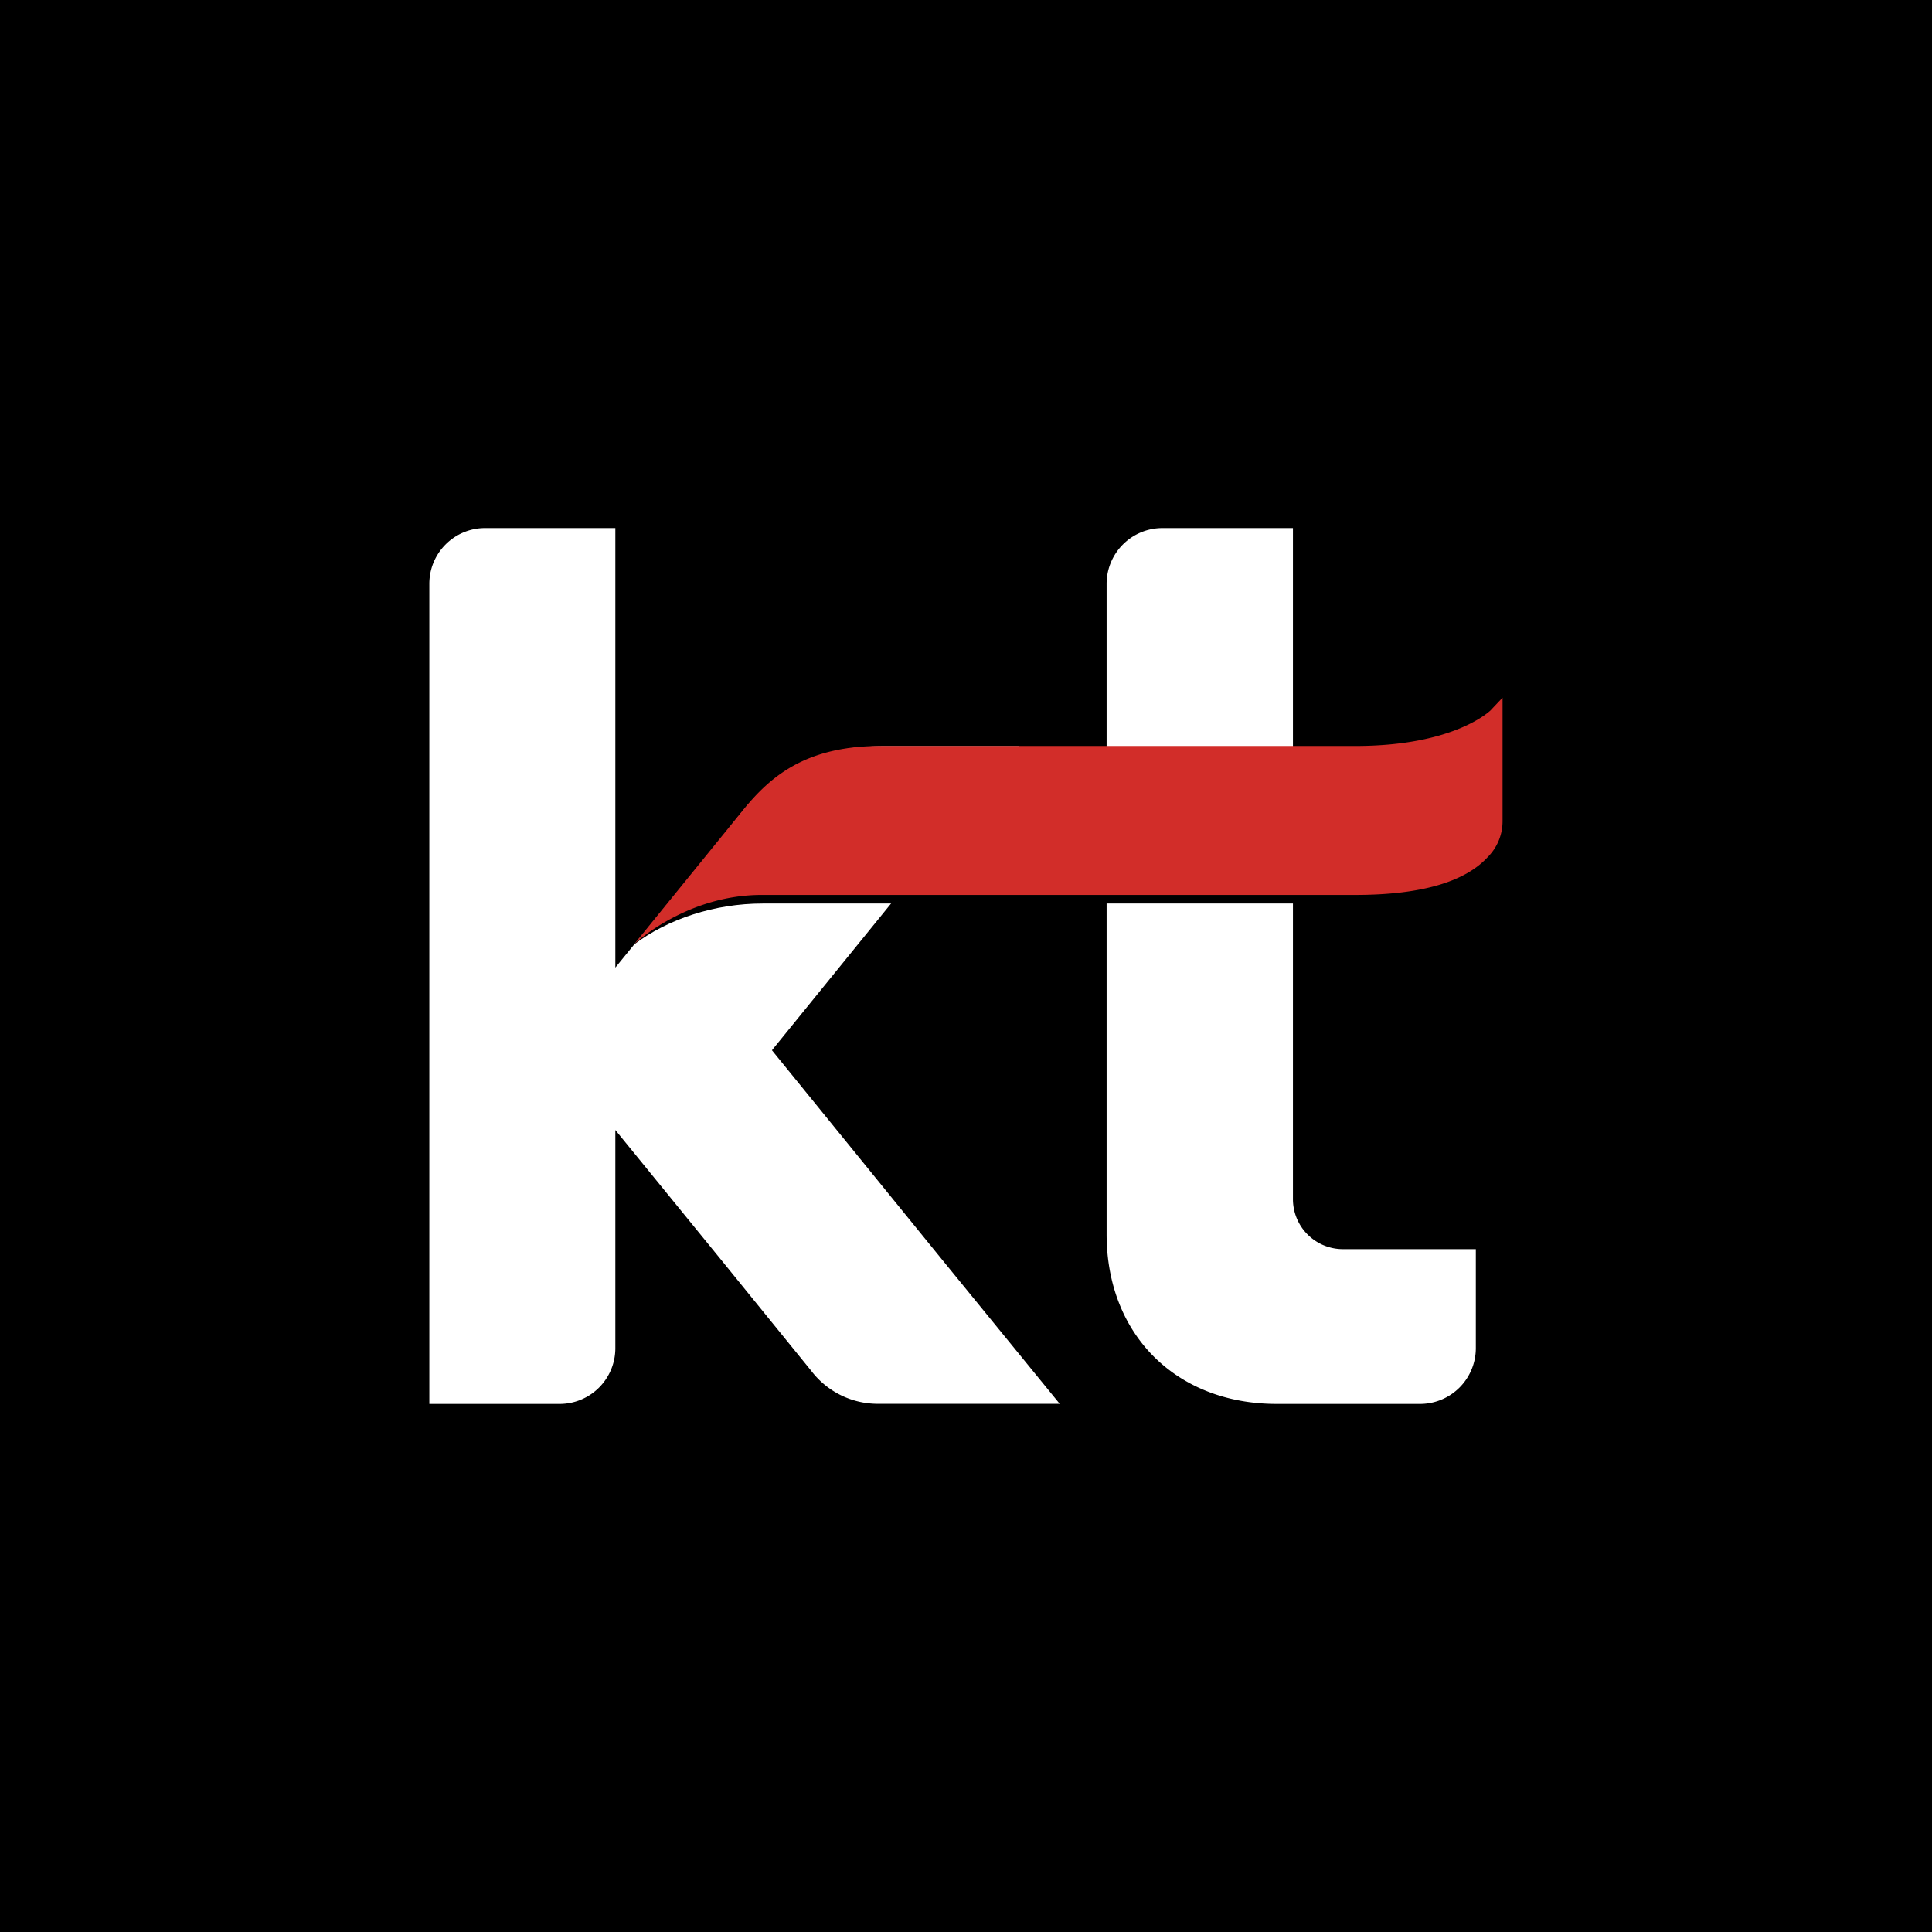
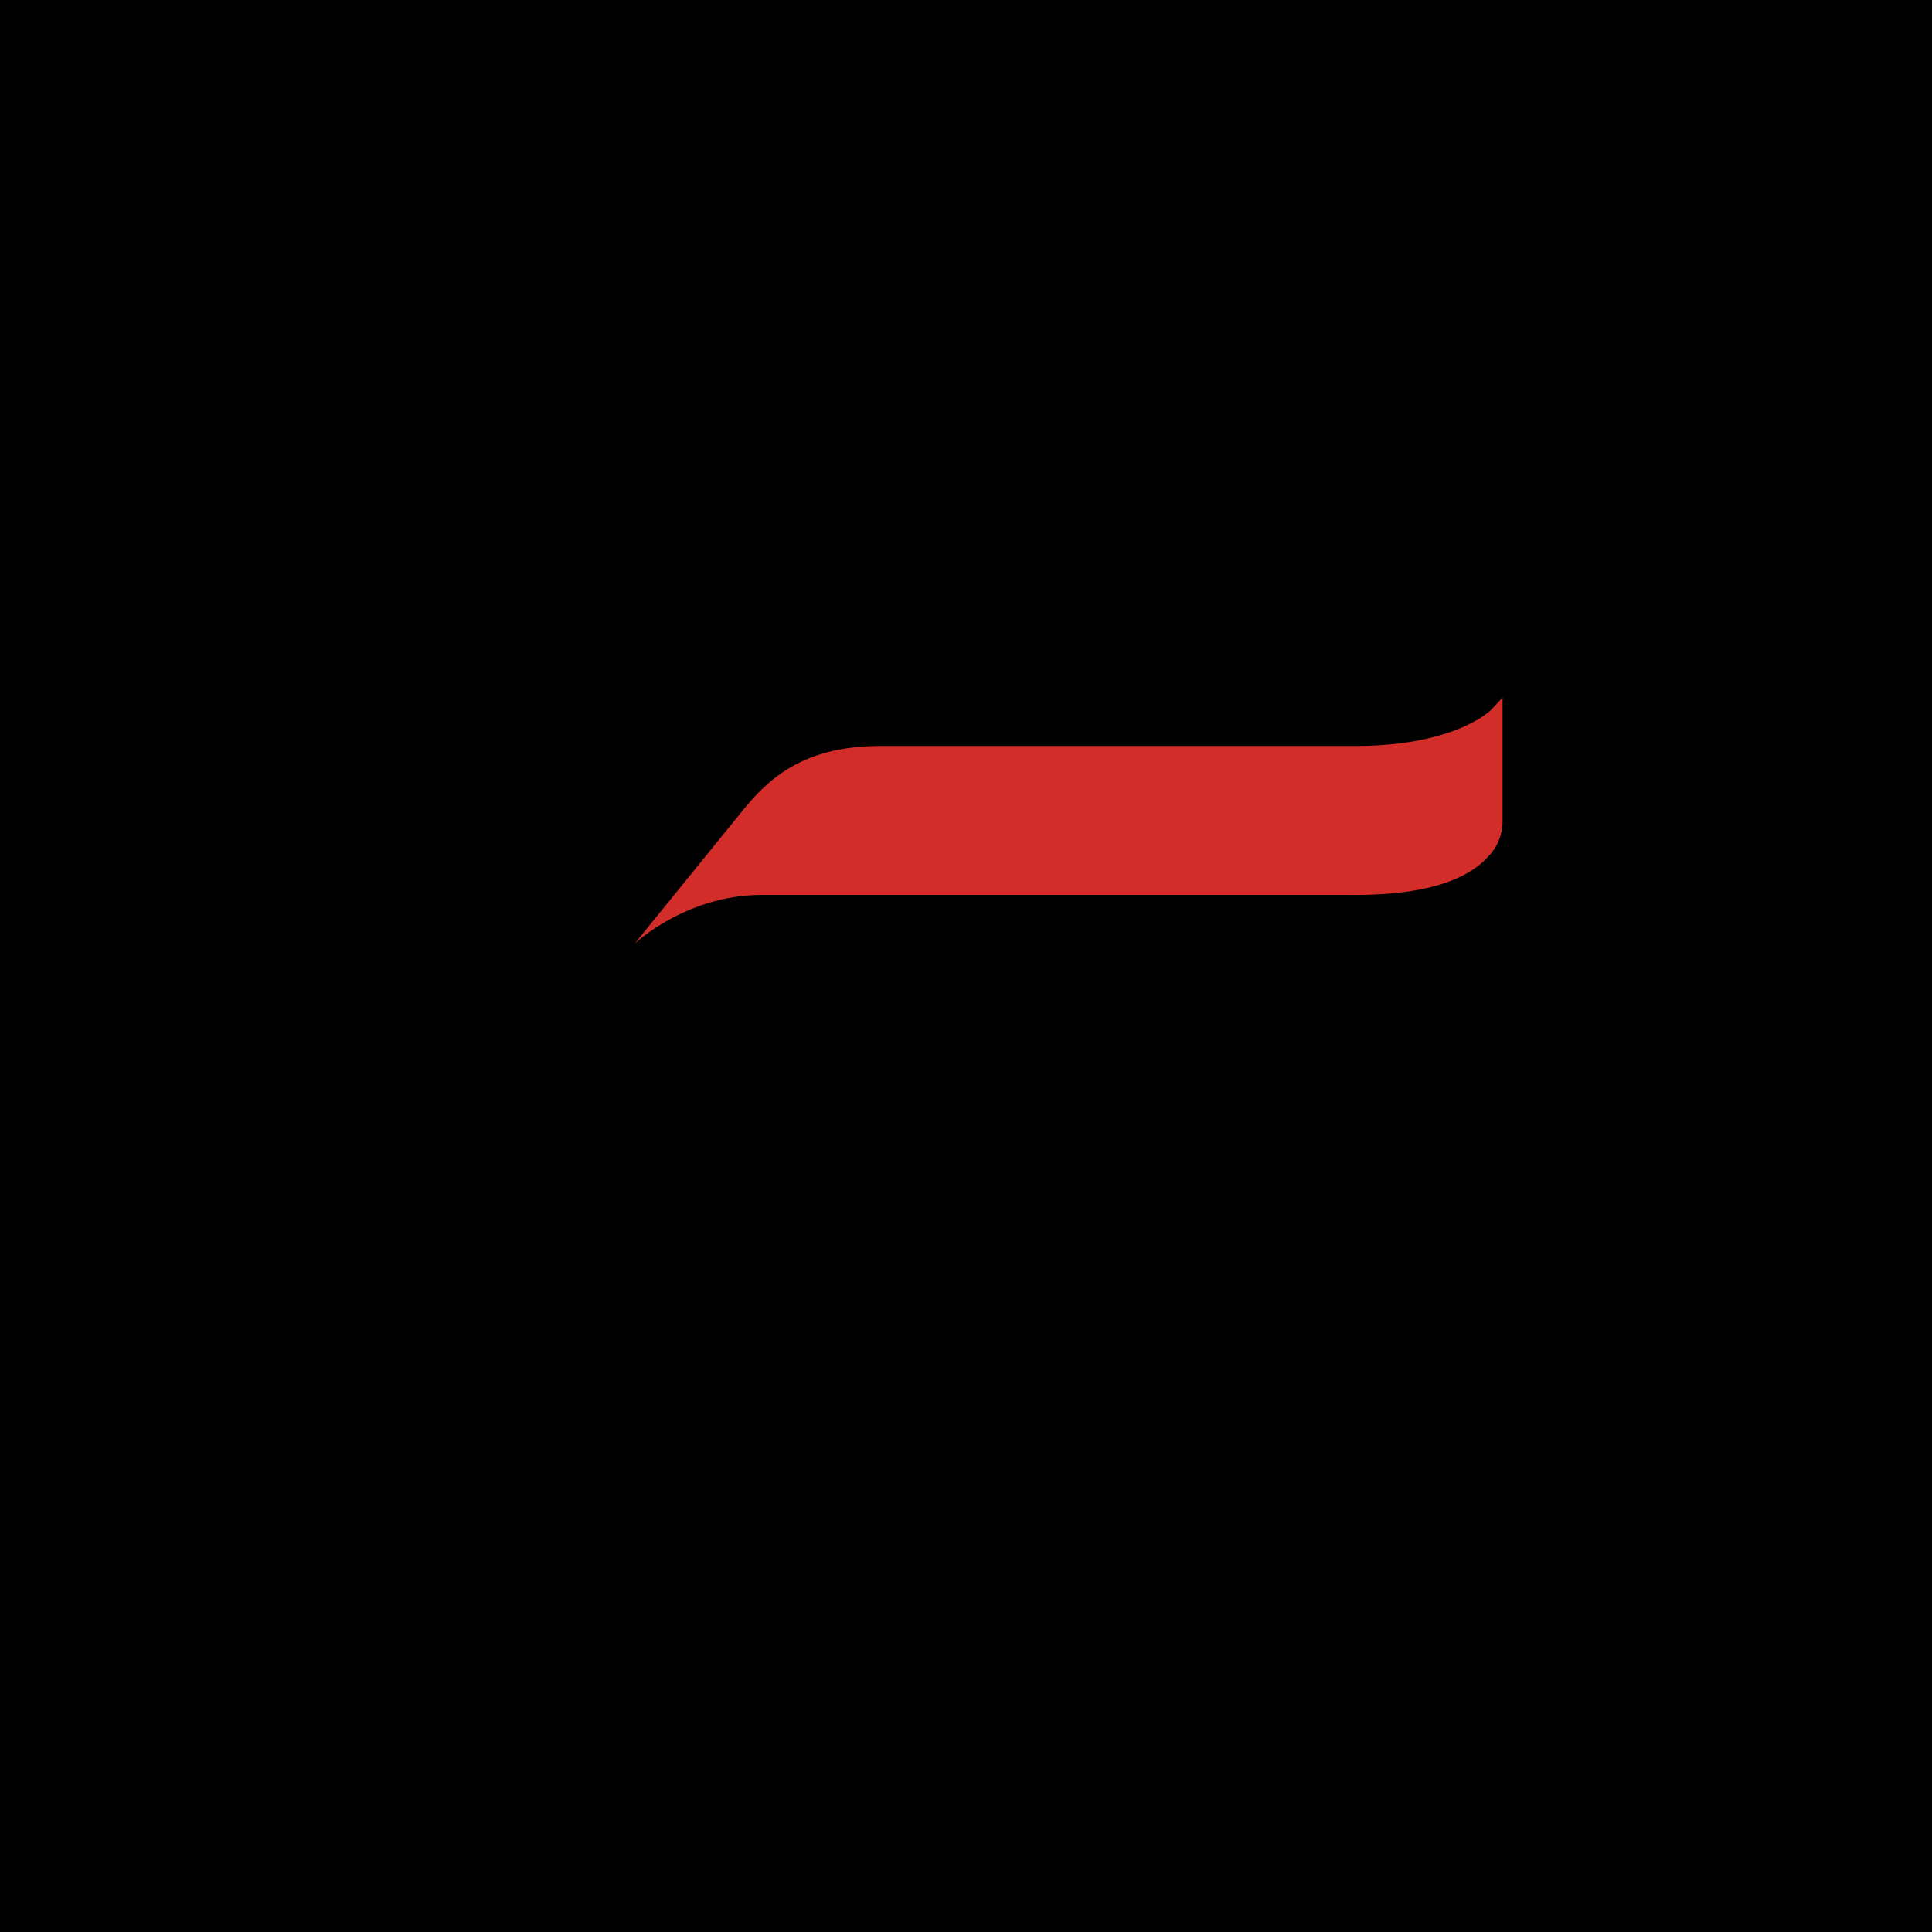
<svg xmlns="http://www.w3.org/2000/svg" viewBox="0 0 18 18">
  <rect x="0" y="0" width="18" height="18" fill="#333333" stroke="none" />
  <g clip-path="url(#a)">
    <path d="M0 0h18v18H0V0Z" />
-     <path fill="#fff" d="M10.83 4.92a.52.52 0 0 0-.52.518v6.06c0 .936.647 1.582 1.585 1.582h1.335a.52.52 0 0 0 .52-.518v-.924h-1.24a.466.466 0 0 1-.464-.466V4.92H10.83Zm-6.313 0A.519.519 0 0 0 4 5.439v7.641h1.216a.519.519 0 0 0 .517-.519v-2.033l.986 1.21.837 1.031a.78.78 0 0 0 .62.31h1.697l-1.098-1.346-1.583-1.948 2.3-2.833H8.236c-.563 0-.949.171-1.29.573l-1.213 1.49V4.92H4.517Z" />
-     <path d="m12.627 7.155-4.54.002c-.616 0-1.021.218-1.308.566l-.874 1.078c.318-.24.754-.383 1.2-.383h5.522c.7 0 1.373-.214 1.373-.766 0-.55-.063-.854-.063-.854s-.329.357-1.31.357ZM5.9 8.805l.001.002.005-.006-.006.005Z" />
    <path fill="#D22D29" d="M13.892 6.614c-.004.003-.33.336-1.265.336H8.205c-.698 0-1.026.284-1.277.591L5.912 8.793s.48-.455 1.185-.455h5.53c.605 0 1.02-.119 1.234-.353a.472.472 0 0 0 .138-.332V6.5l-.107.113Z" />
  </g>
  <defs>
    <clipPath id="a">
      <path fill="#fff" d="M0 0h18v18H0z" />
    </clipPath>
  </defs>
</svg>